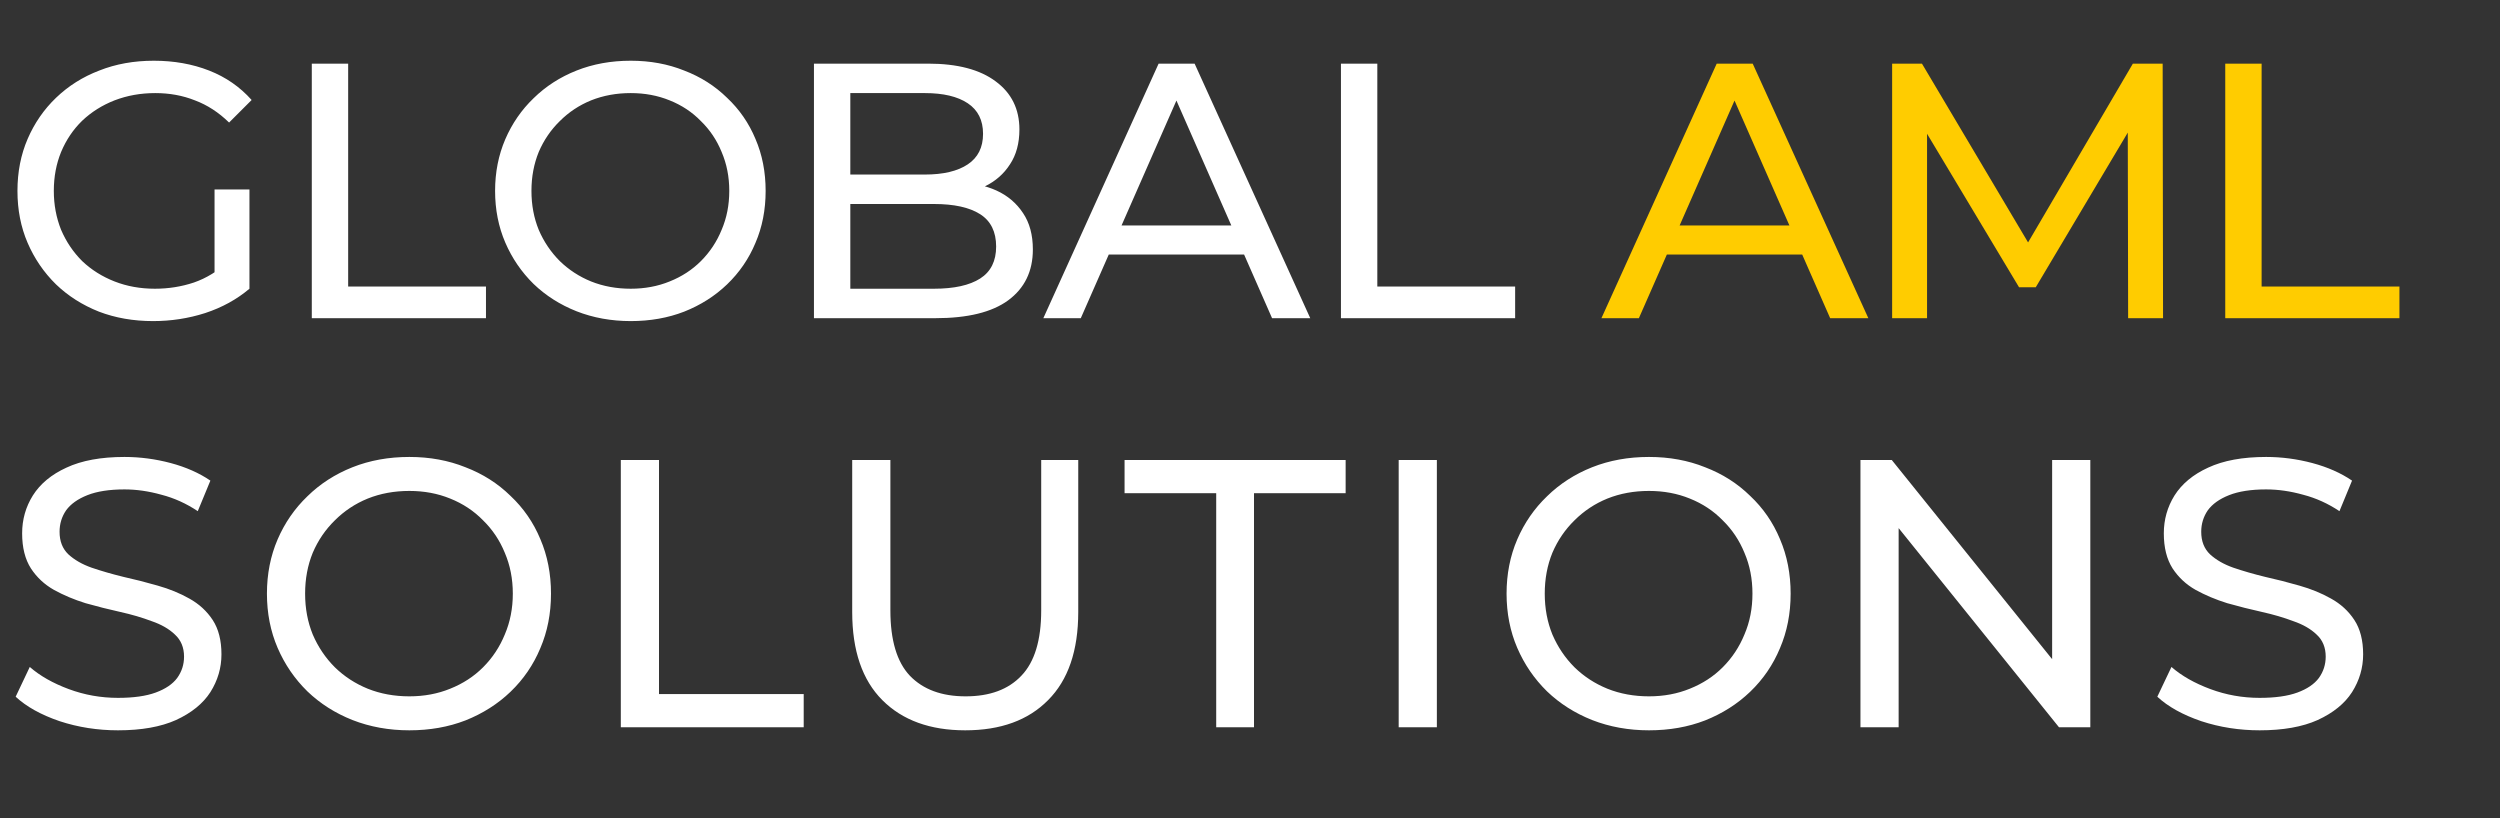
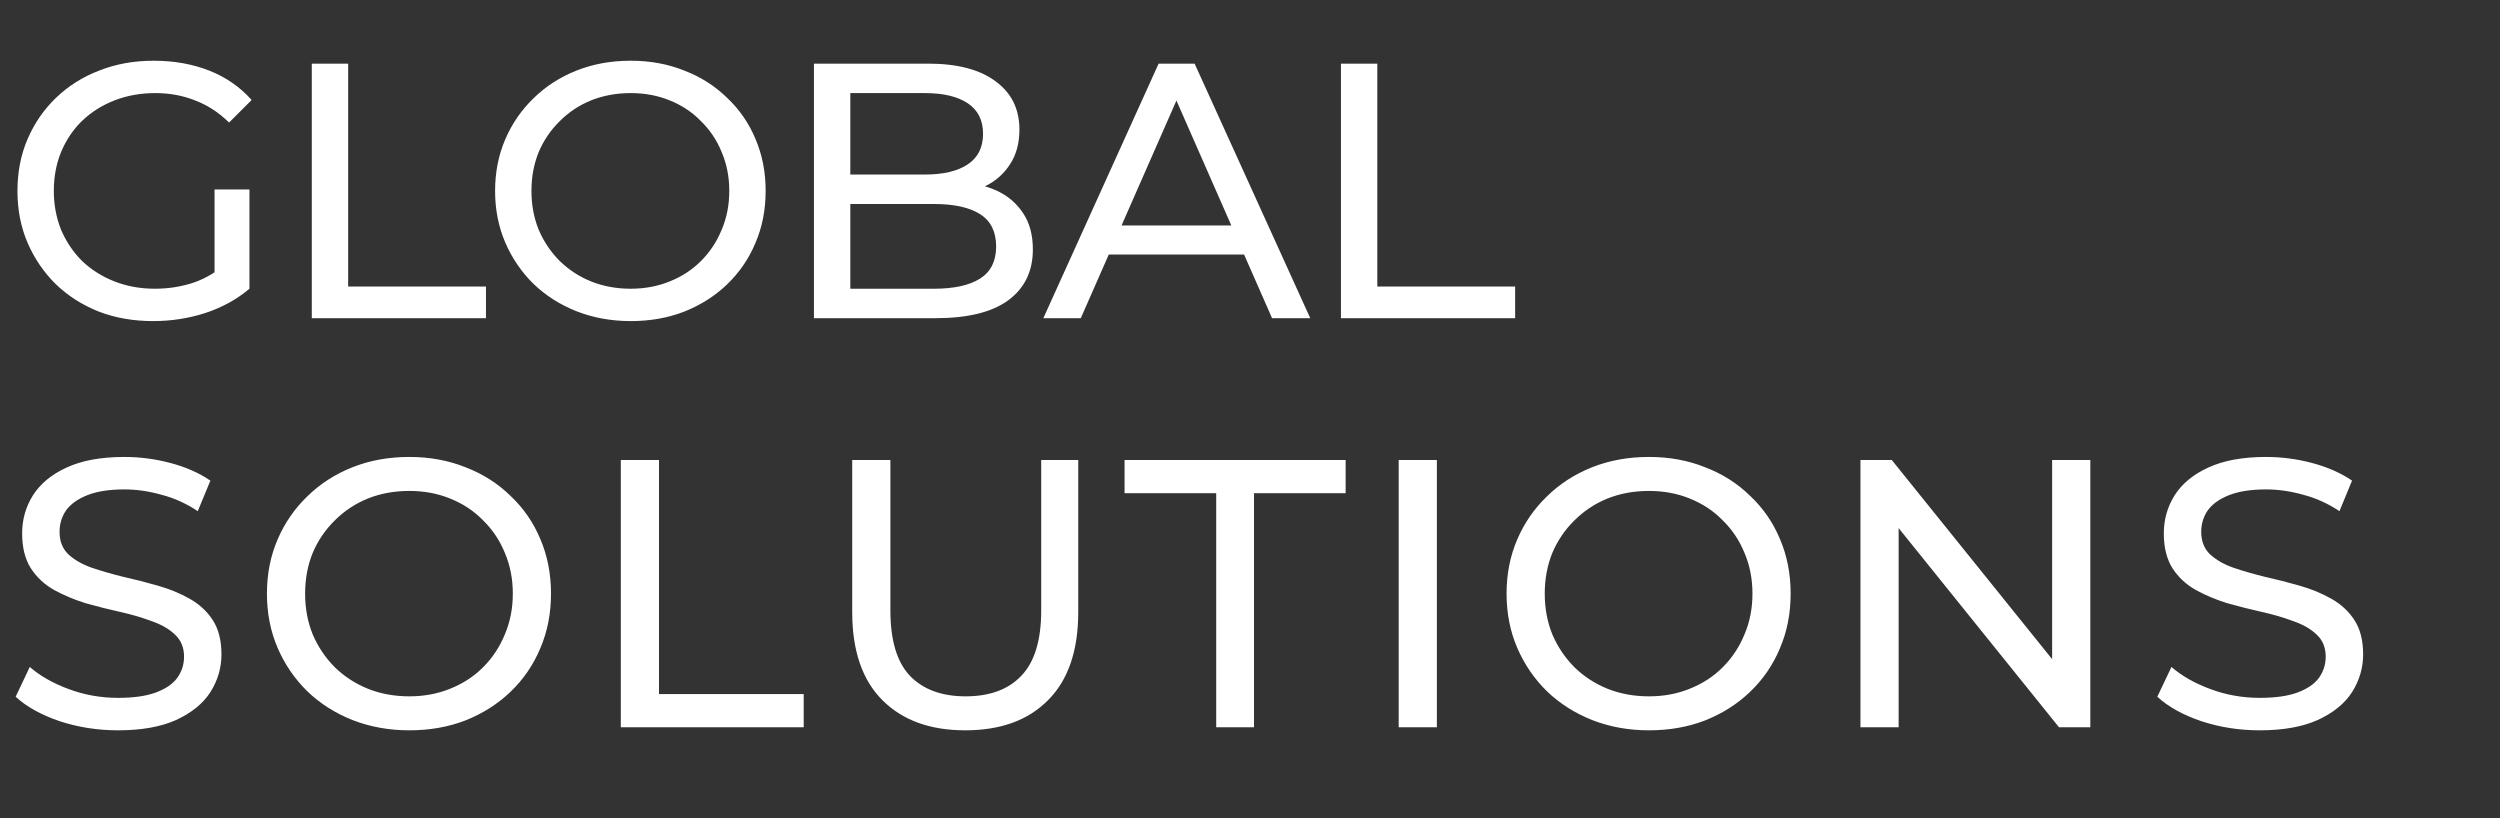
<svg xmlns="http://www.w3.org/2000/svg" width="110" height="36" viewBox="0 0 110 36" fill="none">
  <rect x="0" y="0" width="110" height="36" fill="#333333" stroke="none" />
  <path d="M6.736 14.128C5.872 14.128 5.077 13.989 4.352 13.712C3.627 13.424 2.997 13.024 2.464 12.512C1.931 11.989 1.515 11.381 1.216 10.688C0.917 9.995 0.768 9.232 0.768 8.4C0.768 7.568 0.917 6.805 1.216 6.112C1.515 5.419 1.931 4.816 2.464 4.304C3.008 3.781 3.643 3.381 4.368 3.104C5.093 2.816 5.893 2.672 6.768 2.672C7.653 2.672 8.464 2.816 9.2 3.104C9.936 3.392 10.56 3.824 11.072 4.4L10.08 5.392C9.621 4.944 9.12 4.619 8.576 4.416C8.043 4.203 7.461 4.096 6.832 4.096C6.192 4.096 5.595 4.203 5.04 4.416C4.496 4.629 4.021 4.928 3.616 5.312C3.221 5.696 2.912 6.155 2.688 6.688C2.475 7.211 2.368 7.781 2.368 8.4C2.368 9.008 2.475 9.579 2.688 10.112C2.912 10.635 3.221 11.093 3.616 11.488C4.021 11.872 4.496 12.171 5.04 12.384C5.584 12.597 6.176 12.704 6.816 12.704C7.413 12.704 7.984 12.613 8.528 12.432C9.083 12.24 9.595 11.925 10.064 11.488L10.976 12.704C10.421 13.173 9.771 13.531 9.024 13.776C8.288 14.011 7.525 14.128 6.736 14.128ZM9.44 12.496V8.336H10.976V12.704L9.44 12.496ZM13.719 14V2.8H15.319V12.608H21.383V14H13.719ZM27.752 14.128C26.899 14.128 26.104 13.984 25.368 13.696C24.643 13.408 24.014 13.008 23.48 12.496C22.947 11.973 22.531 11.365 22.232 10.672C21.934 9.979 21.784 9.221 21.784 8.4C21.784 7.579 21.934 6.821 22.232 6.128C22.531 5.435 22.947 4.832 23.48 4.32C24.014 3.797 24.643 3.392 25.368 3.104C26.094 2.816 26.888 2.672 27.752 2.672C28.606 2.672 29.39 2.816 30.104 3.104C30.83 3.381 31.459 3.781 31.992 4.304C32.536 4.816 32.952 5.419 33.24 6.112C33.539 6.805 33.688 7.568 33.688 8.4C33.688 9.232 33.539 9.995 33.24 10.688C32.952 11.381 32.536 11.989 31.992 12.512C31.459 13.024 30.83 13.424 30.104 13.712C29.39 13.989 28.606 14.128 27.752 14.128ZM27.752 12.704C28.371 12.704 28.942 12.597 29.464 12.384C29.998 12.171 30.456 11.872 30.84 11.488C31.235 11.093 31.539 10.635 31.752 10.112C31.976 9.589 32.088 9.019 32.088 8.4C32.088 7.781 31.976 7.211 31.752 6.688C31.539 6.165 31.235 5.712 30.84 5.328C30.456 4.933 29.998 4.629 29.464 4.416C28.942 4.203 28.371 4.096 27.752 4.096C27.123 4.096 26.542 4.203 26.008 4.416C25.486 4.629 25.027 4.933 24.632 5.328C24.238 5.712 23.928 6.165 23.704 6.688C23.491 7.211 23.384 7.781 23.384 8.4C23.384 9.019 23.491 9.589 23.704 10.112C23.928 10.635 24.238 11.093 24.632 11.488C25.027 11.872 25.486 12.171 26.008 12.384C26.542 12.597 27.123 12.704 27.752 12.704ZM35.814 14V2.8H40.838C42.128 2.8 43.12 3.061 43.814 3.584C44.507 4.096 44.854 4.8 44.854 5.696C44.854 6.304 44.715 6.816 44.438 7.232C44.171 7.648 43.808 7.968 43.35 8.192C42.891 8.416 42.395 8.528 41.862 8.528L42.15 8.048C42.79 8.048 43.355 8.16 43.846 8.384C44.336 8.608 44.726 8.939 45.014 9.376C45.302 9.803 45.446 10.336 45.446 10.976C45.446 11.936 45.083 12.683 44.358 13.216C43.643 13.739 42.576 14 41.158 14H35.814ZM37.414 12.704H41.094C41.979 12.704 42.656 12.555 43.126 12.256C43.595 11.957 43.83 11.488 43.83 10.848C43.83 10.197 43.595 9.723 43.126 9.424C42.656 9.125 41.979 8.976 41.094 8.976H37.27V7.68H40.694C41.504 7.68 42.134 7.531 42.582 7.232C43.03 6.933 43.254 6.485 43.254 5.888C43.254 5.291 43.03 4.843 42.582 4.544C42.134 4.245 41.504 4.096 40.694 4.096H37.414V12.704ZM45.907 14L50.979 2.8H52.563L57.651 14H55.971L51.443 3.696H52.083L47.555 14H45.907ZM48.067 11.2L48.499 9.92H54.803L55.267 11.2H48.067ZM59.002 14V2.8H60.602V12.608H66.666V14H59.002ZM5.191 32.134C4.295 32.134 3.438 32 2.621 31.731C1.803 31.451 1.159 31.093 0.689 30.656L1.31 29.346C1.758 29.738 2.33 30.062 3.024 30.32C3.718 30.578 4.441 30.706 5.191 30.706C5.874 30.706 6.429 30.628 6.854 30.471C7.28 30.314 7.594 30.102 7.795 29.833C7.997 29.553 8.098 29.239 8.098 28.892C8.098 28.489 7.963 28.164 7.694 27.918C7.437 27.671 7.095 27.475 6.67 27.33C6.255 27.173 5.796 27.038 5.292 26.926C4.788 26.814 4.278 26.686 3.763 26.54C3.259 26.383 2.794 26.187 2.369 25.952C1.954 25.717 1.618 25.403 1.361 25.011C1.103 24.608 0.974 24.093 0.974 23.466C0.974 22.861 1.131 22.306 1.445 21.802C1.77 21.287 2.262 20.878 2.923 20.576C3.595 20.262 4.446 20.106 5.477 20.106C6.16 20.106 6.838 20.195 7.51 20.374C8.182 20.554 8.764 20.811 9.257 21.147L8.702 22.491C8.198 22.155 7.666 21.914 7.106 21.769C6.546 21.612 6.003 21.534 5.477 21.534C4.816 21.534 4.273 21.618 3.847 21.786C3.422 21.954 3.108 22.178 2.906 22.458C2.716 22.738 2.621 23.051 2.621 23.398C2.621 23.813 2.75 24.143 3.007 24.39C3.276 24.636 3.618 24.832 4.032 24.978C4.458 25.123 4.922 25.258 5.426 25.381C5.93 25.493 6.434 25.622 6.938 25.767C7.454 25.913 7.918 26.103 8.333 26.338C8.758 26.574 9.1 26.887 9.358 27.279C9.615 27.671 9.744 28.175 9.744 28.791C9.744 29.385 9.582 29.939 9.257 30.454C8.932 30.958 8.428 31.367 7.745 31.681C7.073 31.983 6.222 32.134 5.191 32.134ZM18.011 32.134C17.115 32.134 16.281 31.983 15.508 31.681C14.746 31.378 14.086 30.958 13.526 30.421C12.966 29.872 12.529 29.234 12.215 28.506C11.902 27.778 11.745 26.982 11.745 26.12C11.745 25.258 11.902 24.462 12.215 23.734C12.529 23.006 12.966 22.374 13.526 21.836C14.086 21.287 14.746 20.862 15.508 20.559C16.27 20.257 17.104 20.106 18.011 20.106C18.907 20.106 19.73 20.257 20.481 20.559C21.242 20.85 21.903 21.27 22.463 21.819C23.034 22.357 23.471 22.99 23.774 23.718C24.087 24.446 24.244 25.246 24.244 26.12C24.244 26.994 24.087 27.794 23.774 28.522C23.471 29.25 23.034 29.889 22.463 30.438C21.903 30.975 21.242 31.395 20.481 31.698C19.73 31.989 18.907 32.134 18.011 32.134ZM18.011 30.639C18.661 30.639 19.26 30.527 19.809 30.303C20.369 30.079 20.85 29.766 21.254 29.362C21.668 28.948 21.987 28.466 22.211 27.918C22.446 27.369 22.564 26.77 22.564 26.12C22.564 25.47 22.446 24.871 22.211 24.322C21.987 23.774 21.668 23.298 21.254 22.894C20.85 22.48 20.369 22.161 19.809 21.937C19.26 21.713 18.661 21.601 18.011 21.601C17.35 21.601 16.74 21.713 16.18 21.937C15.631 22.161 15.15 22.48 14.735 22.894C14.321 23.298 13.996 23.774 13.761 24.322C13.537 24.871 13.425 25.47 13.425 26.12C13.425 26.77 13.537 27.369 13.761 27.918C13.996 28.466 14.321 28.948 14.735 29.362C15.15 29.766 15.631 30.079 16.18 30.303C16.74 30.527 17.35 30.639 18.011 30.639ZM27.316 32V20.24H28.996V30.538H35.363V32H27.316ZM42.47 32.134C40.924 32.134 39.709 31.692 38.824 30.807C37.94 29.922 37.497 28.629 37.497 26.926V20.24H39.177V26.859C39.177 28.17 39.463 29.127 40.034 29.732C40.616 30.337 41.434 30.639 42.487 30.639C43.551 30.639 44.368 30.337 44.94 29.732C45.522 29.127 45.813 28.17 45.813 26.859V20.24H47.443V26.926C47.443 28.629 47 29.922 46.115 30.807C45.242 31.692 44.027 32.134 42.47 32.134ZM53.513 32V21.702H49.481V20.24H59.208V21.702H55.176V32H53.513ZM61.542 32V20.24H63.222V32H61.542ZM72.555 32.134C71.659 32.134 70.825 31.983 70.052 31.681C69.291 31.378 68.63 30.958 68.07 30.421C67.51 29.872 67.073 29.234 66.759 28.506C66.446 27.778 66.289 26.982 66.289 26.12C66.289 25.258 66.446 24.462 66.759 23.734C67.073 23.006 67.51 22.374 68.07 21.836C68.63 21.287 69.291 20.862 70.052 20.559C70.814 20.257 71.648 20.106 72.555 20.106C73.451 20.106 74.275 20.257 75.025 20.559C75.787 20.85 76.447 21.27 77.007 21.819C77.579 22.357 78.015 22.99 78.318 23.718C78.631 24.446 78.788 25.246 78.788 26.12C78.788 26.994 78.631 27.794 78.318 28.522C78.015 29.25 77.579 29.889 77.007 30.438C76.447 30.975 75.787 31.395 75.025 31.698C74.275 31.989 73.451 32.134 72.555 32.134ZM72.555 30.639C73.205 30.639 73.804 30.527 74.353 30.303C74.913 30.079 75.395 29.766 75.798 29.362C76.212 28.948 76.531 28.466 76.755 27.918C76.991 27.369 77.108 26.77 77.108 26.12C77.108 25.47 76.991 24.871 76.755 24.322C76.531 23.774 76.212 23.298 75.798 22.894C75.395 22.48 74.913 22.161 74.353 21.937C73.804 21.713 73.205 21.601 72.555 21.601C71.895 21.601 71.284 21.713 70.724 21.937C70.175 22.161 69.694 22.48 69.279 22.894C68.865 23.298 68.54 23.774 68.305 24.322C68.081 24.871 67.969 25.47 67.969 26.12C67.969 26.77 68.081 27.369 68.305 27.918C68.54 28.466 68.865 28.948 69.279 29.362C69.694 29.766 70.175 30.079 70.724 30.303C71.284 30.527 71.895 30.639 72.555 30.639ZM81.86 32V20.24H83.238L91.016 29.9H90.294V20.24H91.974V32H90.596L82.818 22.34H83.54V32H81.86ZM99.425 32.134C98.529 32.134 97.672 32 96.854 31.731C96.037 31.451 95.393 31.093 94.922 30.656L95.544 29.346C95.992 29.738 96.563 30.062 97.258 30.32C97.952 30.578 98.674 30.706 99.425 30.706C100.108 30.706 100.662 30.628 101.088 30.471C101.514 30.314 101.827 30.102 102.029 29.833C102.23 29.553 102.331 29.239 102.331 28.892C102.331 28.489 102.197 28.164 101.928 27.918C101.67 27.671 101.329 27.475 100.903 27.33C100.489 27.173 100.03 27.038 99.526 26.926C99.022 26.814 98.512 26.686 97.997 26.54C97.493 26.383 97.028 26.187 96.602 25.952C96.188 25.717 95.852 25.403 95.594 25.011C95.337 24.608 95.208 24.093 95.208 23.466C95.208 22.861 95.365 22.306 95.678 21.802C96.003 21.287 96.496 20.878 97.157 20.576C97.829 20.262 98.68 20.106 99.71 20.106C100.394 20.106 101.071 20.195 101.743 20.374C102.415 20.554 102.998 20.811 103.49 21.147L102.936 22.491C102.432 22.155 101.9 21.914 101.34 21.769C100.78 21.612 100.237 21.534 99.71 21.534C99.05 21.534 98.506 21.618 98.081 21.786C97.655 21.954 97.342 22.178 97.14 22.458C96.95 22.738 96.854 23.051 96.854 23.398C96.854 23.813 96.983 24.143 97.241 24.39C97.51 24.636 97.851 24.832 98.266 24.978C98.691 25.123 99.156 25.258 99.66 25.381C100.164 25.493 100.668 25.622 101.172 25.767C101.687 25.913 102.152 26.103 102.566 26.338C102.992 26.574 103.334 26.887 103.591 27.279C103.849 27.671 103.978 28.175 103.978 28.791C103.978 29.385 103.815 29.939 103.49 30.454C103.166 30.958 102.662 31.367 101.978 31.681C101.306 31.983 100.455 32.134 99.425 32.134Z" fill="white" />
-   <path d="M70.463 14L75.535 2.8H77.119L82.207 14H80.527L75.999 3.696H76.639L72.111 14H70.463ZM72.623 11.2L73.055 9.92H79.359L79.823 11.2H72.623ZM83.254 14V2.8H84.566L89.59 11.264H88.885L93.846 2.8H95.157L95.174 14H93.638L93.621 5.216H93.99L89.573 12.64H88.838L84.389 5.216H84.79V14H83.254ZM97.911 14V2.8H99.511V12.608H105.575V14H97.911Z" fill="#FFCC00" />
</svg>